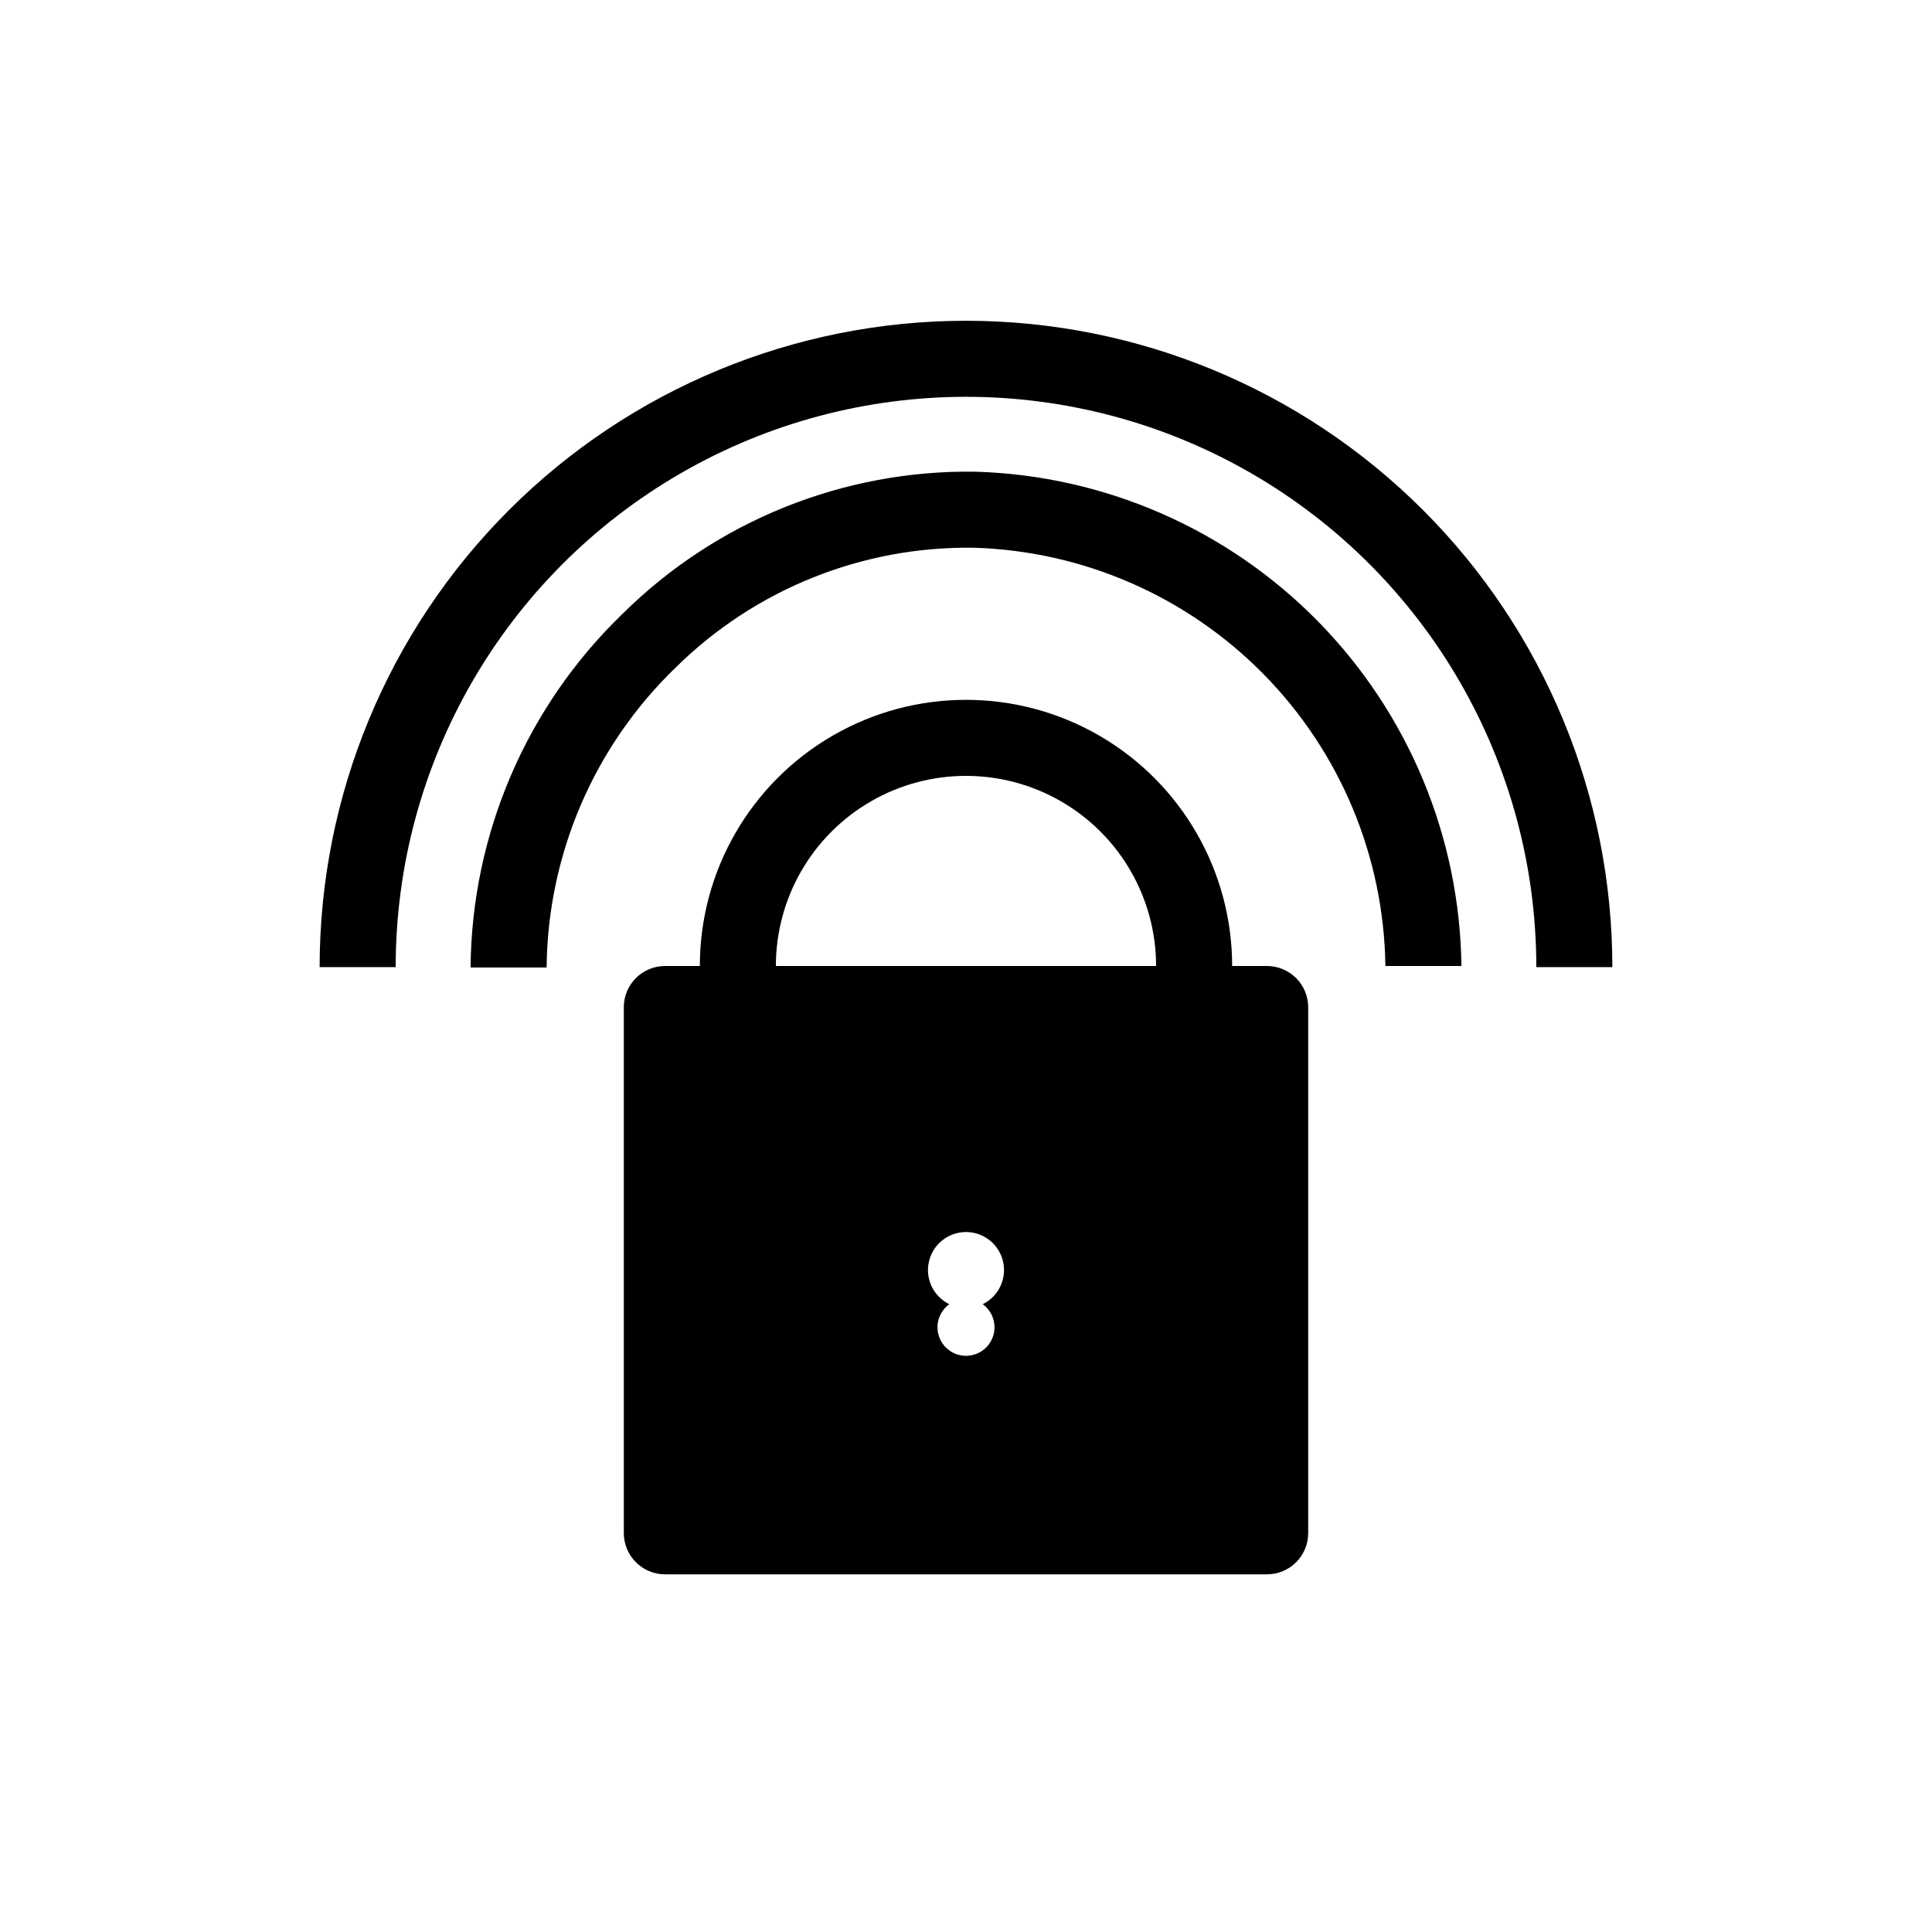
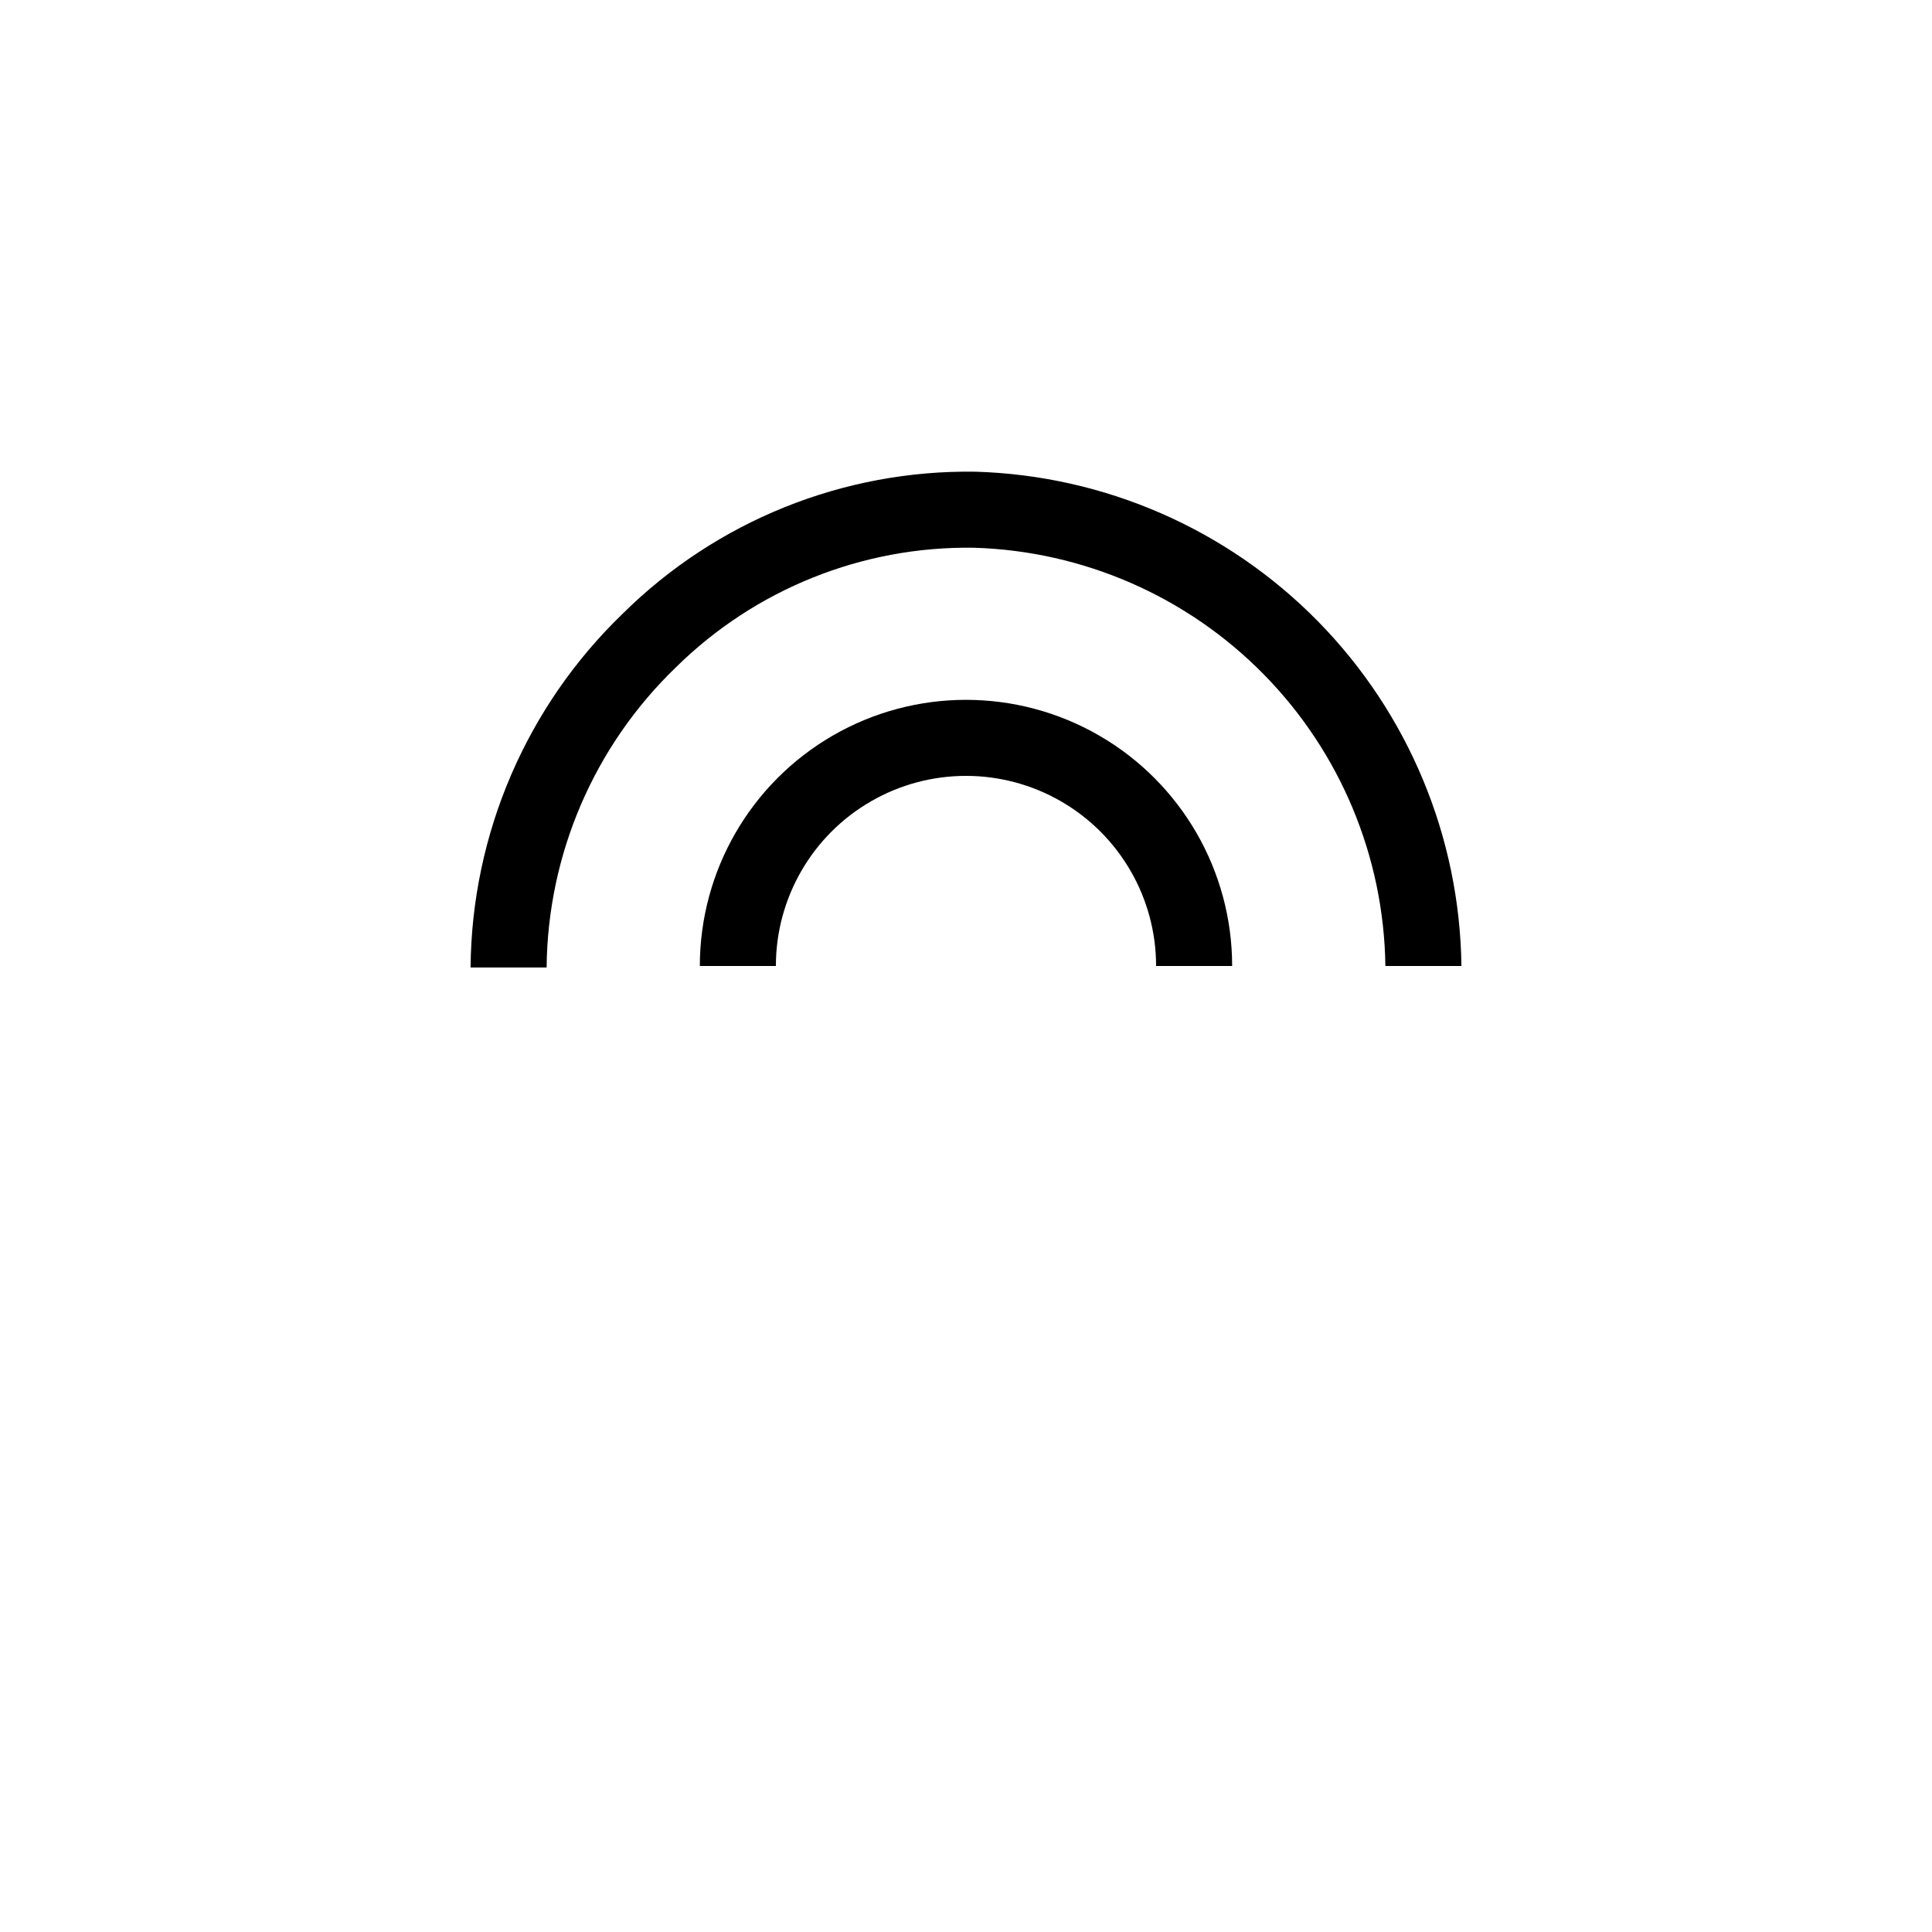
<svg xmlns="http://www.w3.org/2000/svg" fill="#000000" width="800px" height="800px" version="1.1" viewBox="144 144 512 512">
  <g>
    <path d="m470.53 400h-20.152c0-18-9.602-34.633-25.191-43.633-15.586-9-34.793-9-50.379 0-15.59 9-25.191 25.633-25.191 43.633h-20.152c0-25.199 13.445-48.484 35.266-61.086 21.824-12.598 48.711-12.598 70.535 0 21.824 12.602 35.266 35.887 35.266 61.086z" />
-     <path d="m571.29 400.3h-20.152c0-54-28.809-103.89-75.57-130.89-46.766-27-104.38-27-151.14 0-46.762 27-75.57 76.895-75.57 130.89h-20.152c0-45.43 18.047-89 50.172-121.12s75.691-50.172 121.12-50.172c45.43 0 89 18.047 121.12 50.172 32.125 32.125 50.172 75.695 50.172 121.12z" />
-     <path d="m479.75 400h-159.5c-2.926 0-5.731 1.172-7.785 3.254-2.055 2.082-3.188 4.902-3.148 7.828v139.3c0.055 5.996 4.934 10.832 10.934 10.832h159.5c6 0 10.879-4.836 10.934-10.832v-139.3c0.043-2.926-1.094-5.746-3.148-7.828-2.055-2.082-4.859-3.254-7.785-3.254zm-72.195 95.723c0.008 2.633-1.352 5.078-3.594 6.461-2.242 1.379-5.039 1.492-7.387 0.301-2.348-1.195-3.902-3.523-4.109-6.148-0.207-2.621 0.969-5.164 3.102-6.711-4.211-2.062-6.441-6.754-5.383-11.324 1.059-4.566 5.125-7.801 9.816-7.801 4.688 0 8.754 3.234 9.812 7.801 1.062 4.57-1.172 9.262-5.379 11.324 1.953 1.418 3.113 3.684 3.121 6.098z" />
    <path d="m288.86 400.4h-20.152c0.293-35.398 14.816-69.191 40.305-93.758 24.844-24.605 58.547-38.168 93.504-37.637 34.219 1.012 66.719 15.203 90.715 39.613 23.996 24.41 37.633 57.148 38.062 91.379h-20.152c-0.391-28.965-11.949-56.66-32.262-77.309-20.312-20.652-47.812-32.664-76.766-33.531-29.539-0.457-58.023 10.98-79.047 31.742-21.605 20.836-33.93 49.484-34.207 79.5z" />
  </g>
</svg>